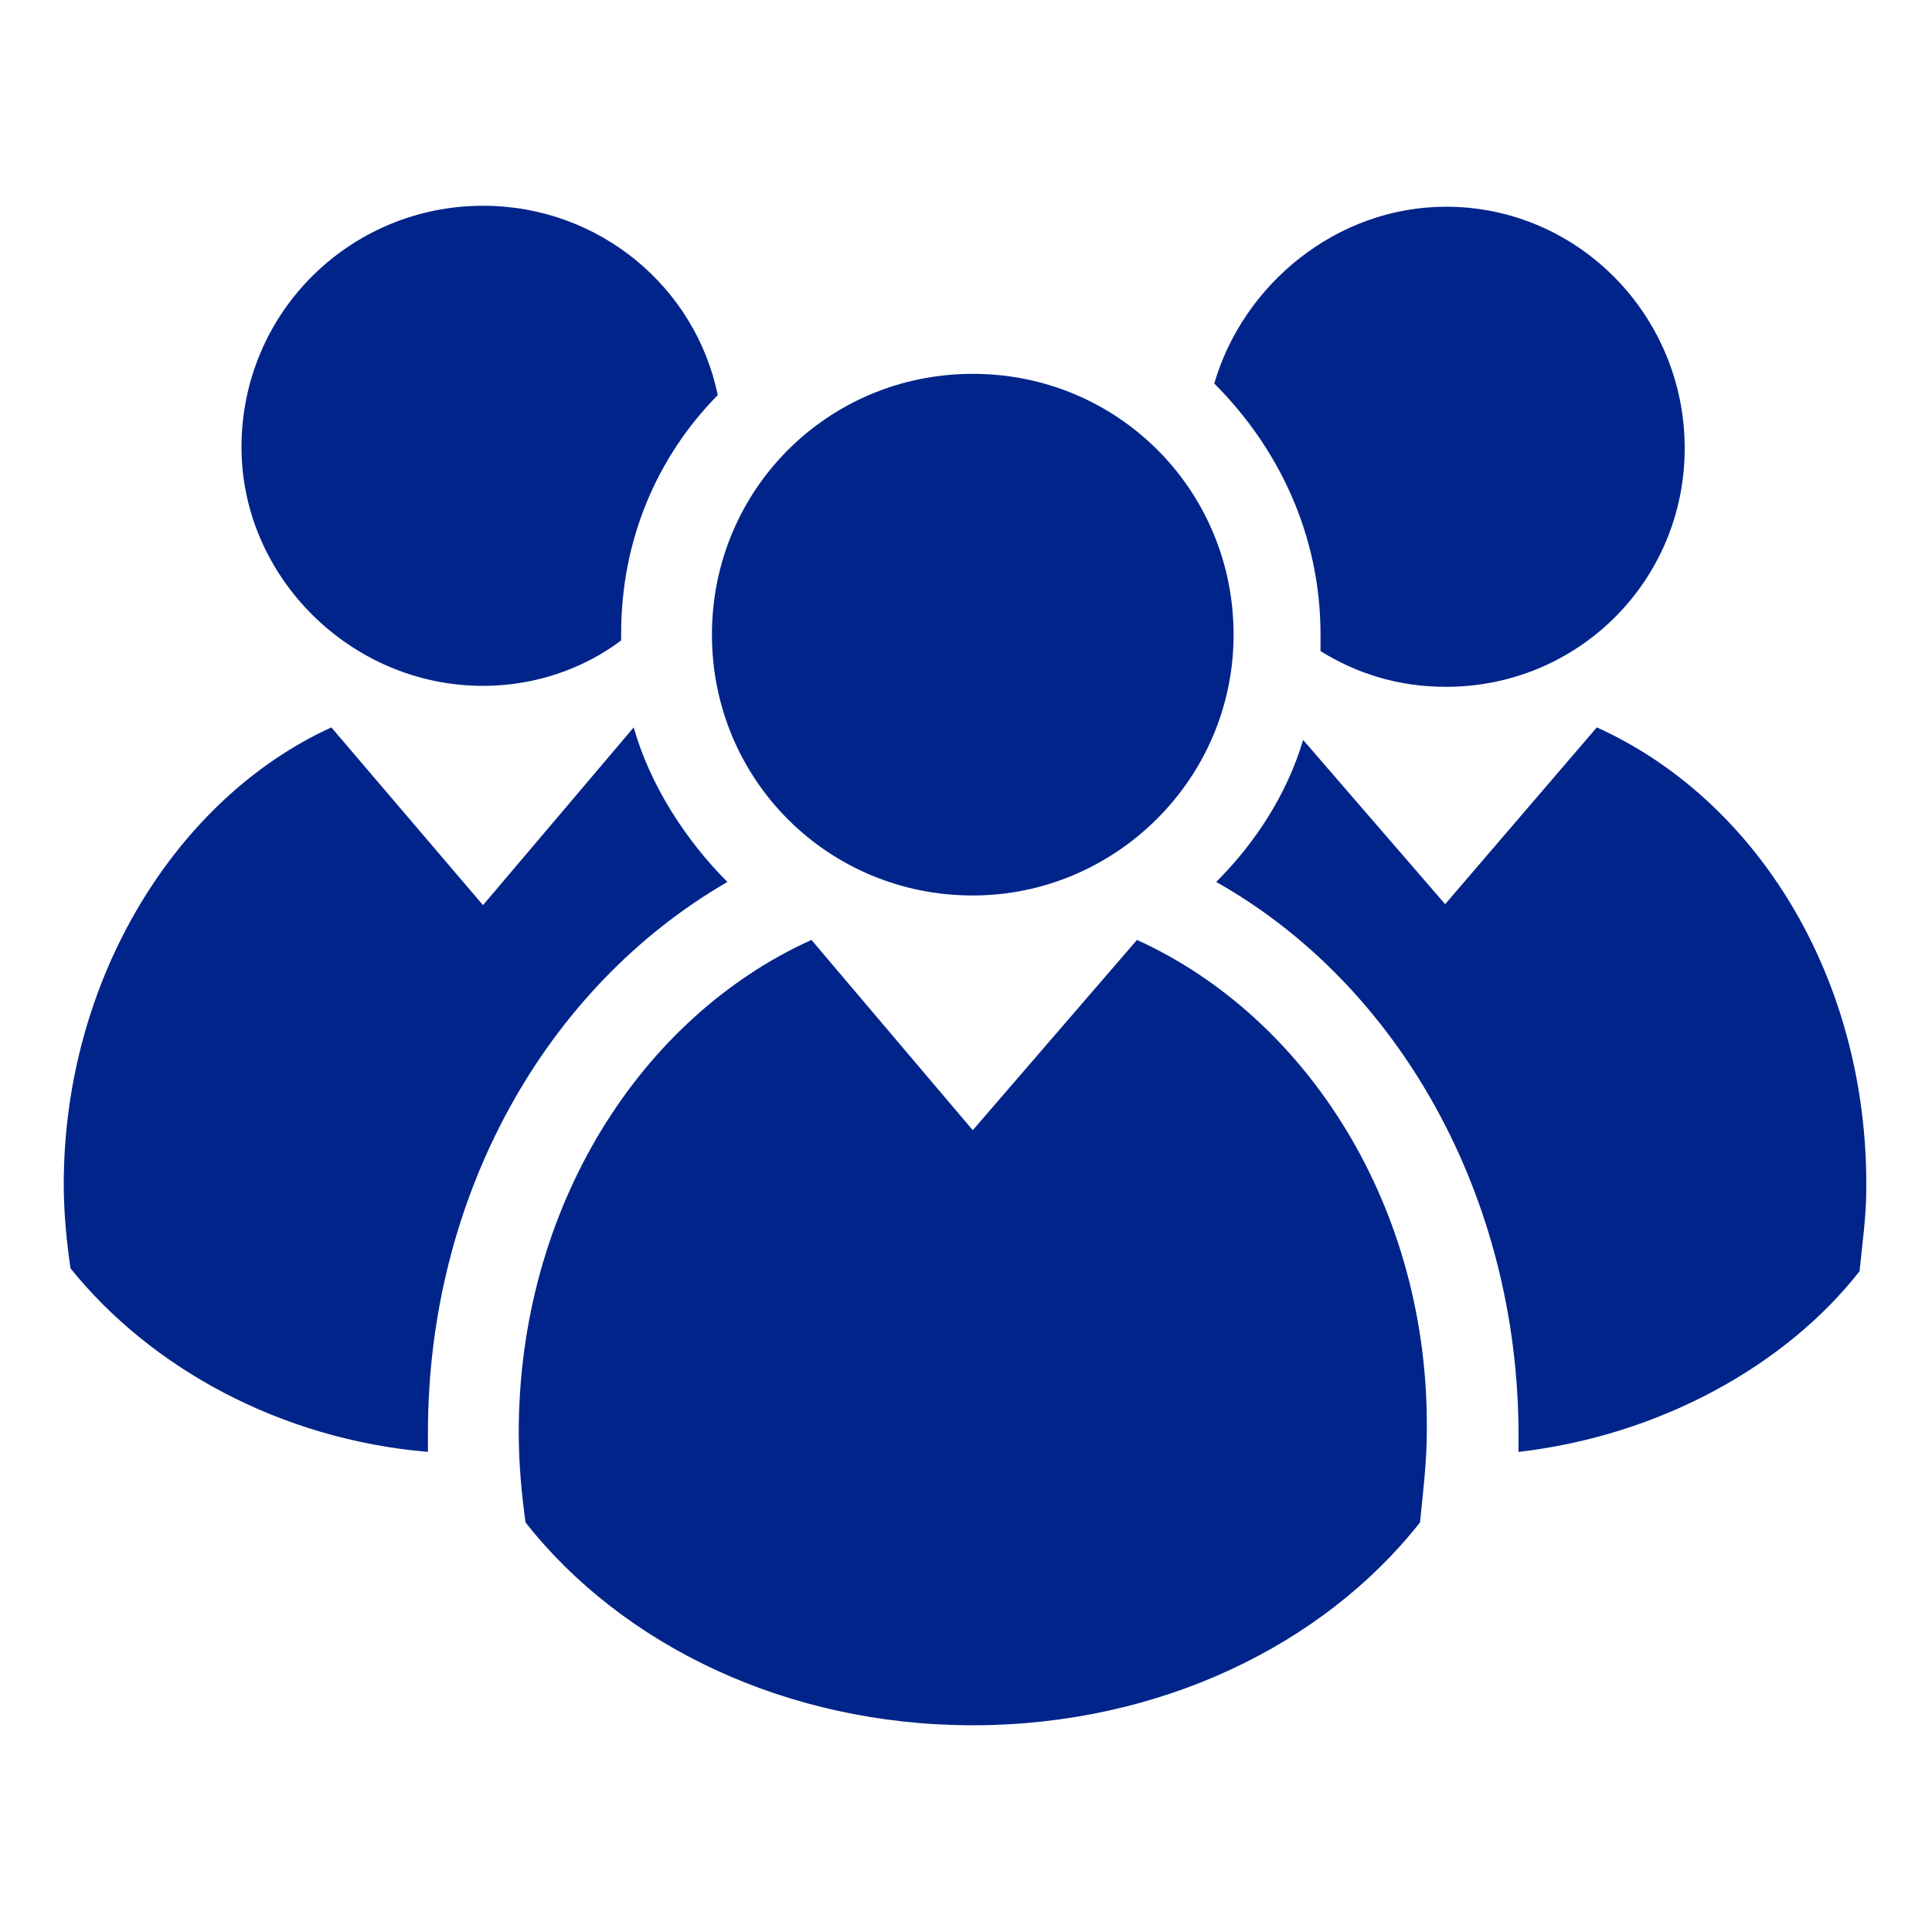
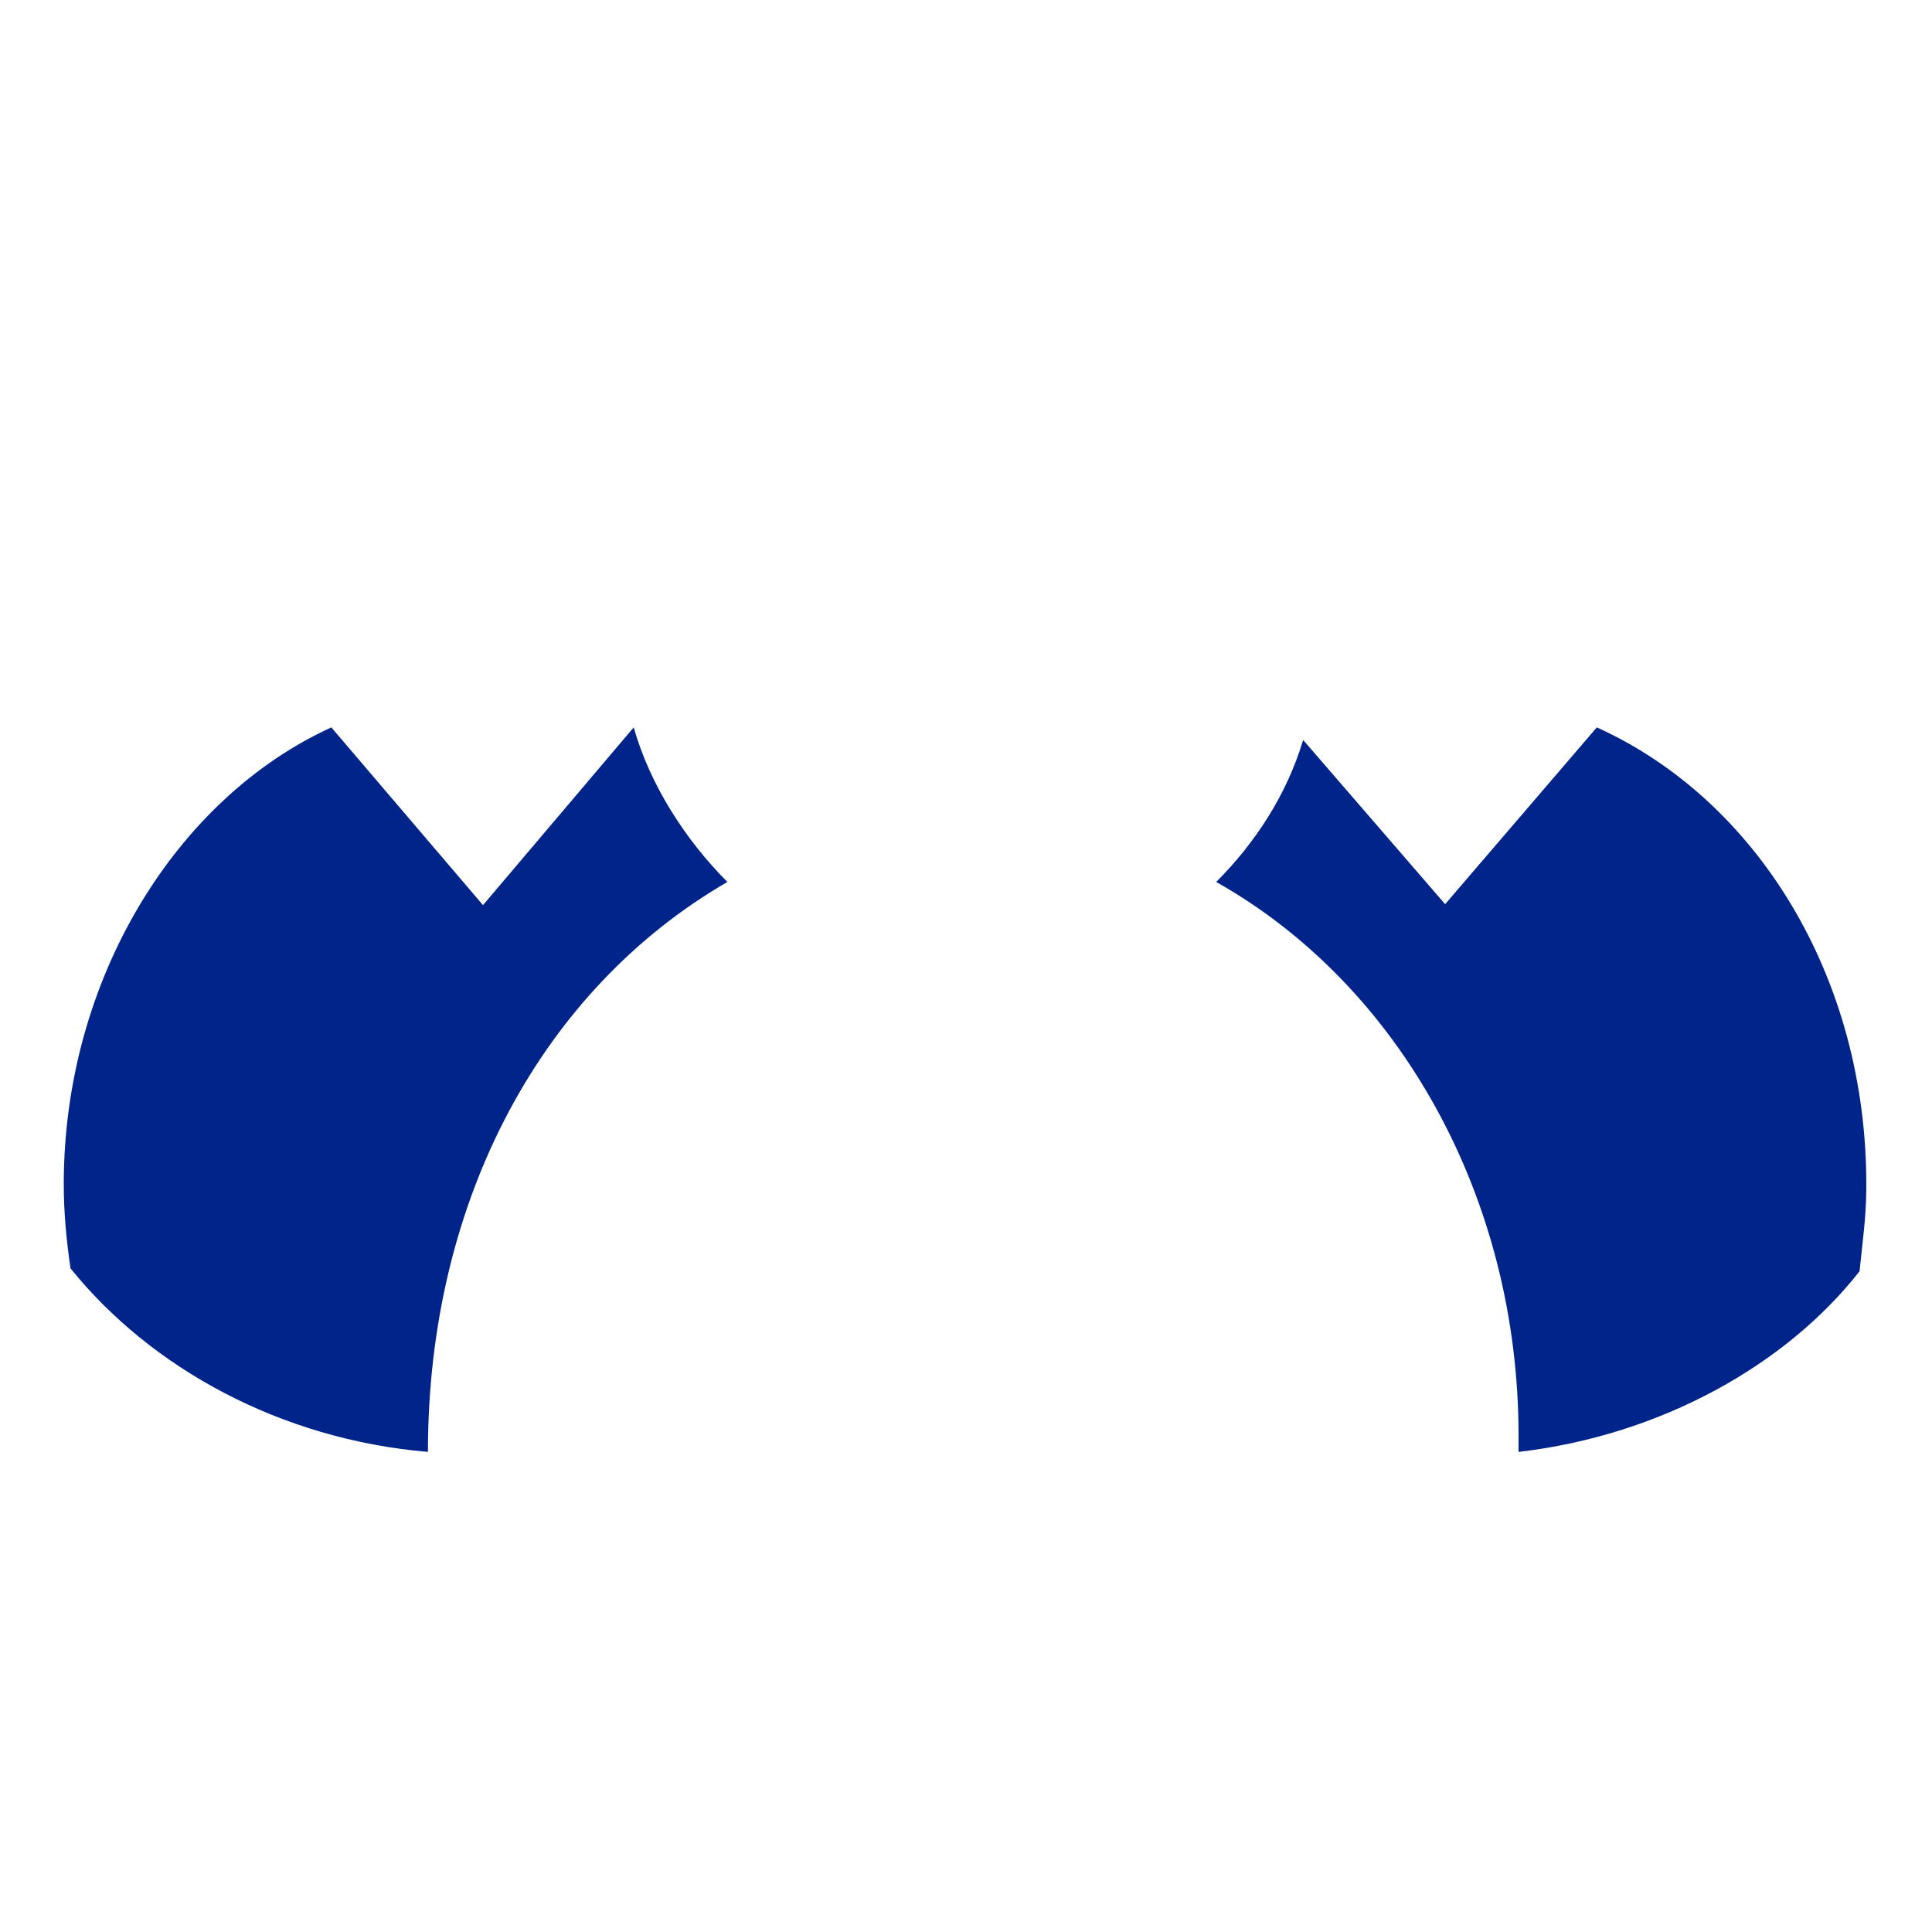
<svg xmlns="http://www.w3.org/2000/svg" xml:space="preserve" style="enable-background:new 0 0 200 200;" viewBox="0 0 200 200" y="0px" x="0px" id="图层_1" version="1.1">
  <style type="text/css">
	.st0{fill:#00248A;}
</style>
-   <path d="M100.7,92.7c14.7,0,27-12,27-27s-12-27-27-27s-27,12-27,27S85.7,92.7,100.7,92.7z M117.7,97.3l-17,19.7L84,97.3  c-17.7,8-30.3,27.7-30.3,51c0,3.3,0.3,6.3,0.7,9.3c10,12.7,27,21,46.3,21s36.3-8.3,46.3-21c0.3-3,0.7-6.3,0.7-9.3  C148,125,135.3,105.3,117.7,97.3L117.7,97.3z M136.7,65.7v1.7c3.7,2.3,8,3.7,13,3.7c13.7,0,24.7-11,24.7-24.7s-11-25-24.7-25  c-11.3,0-21,8-24,18.3C132.3,46.3,136.7,55.3,136.7,65.7z M50,71c5.3,0,10.3-1.7,14.3-4.7v-0.7c0-9.7,3.7-18.3,10-24.7  C72,29.7,62,21.3,50,21.3c-13.7,0-25,11-25,25C25,59.7,36.3,71,50,71z" class="st0" />
-   <path d="M165.3,75.3l-15.7,18.3l-14.7-17c-1.7,5.7-5,10.7-9,14.7c19,10.7,31.3,32.7,31.3,57.3v1.7  c14.7-1.7,27.7-9,35.3-18.7c0.3-3,0.7-5.7,0.7-8.7C193.3,101,181.7,82.7,165.3,75.3L165.3,75.3z M75.3,91.3c-4.3-4.3-8-10-9.7-16  L50,93.7L34.3,75.3c-16,7.3-27.7,26-27.7,47.3c0,3,0.3,6,0.7,8.7c8.3,10.3,21.7,17.7,37,19v-2C44.3,124,56.3,102.3,75.3,91.3z" class="st0" />
+   <path d="M165.3,75.3l-15.7,18.3l-14.7-17c-1.7,5.7-5,10.7-9,14.7c19,10.7,31.3,32.7,31.3,57.3v1.7  c14.7-1.7,27.7-9,35.3-18.7c0.3-3,0.7-5.7,0.7-8.7C193.3,101,181.7,82.7,165.3,75.3L165.3,75.3z M75.3,91.3c-4.3-4.3-8-10-9.7-16  L50,93.7L34.3,75.3c-16,7.3-27.7,26-27.7,47.3c0,3,0.3,6,0.7,8.7c8.3,10.3,21.7,17.7,37,19C44.3,124,56.3,102.3,75.3,91.3z" class="st0" />
</svg>